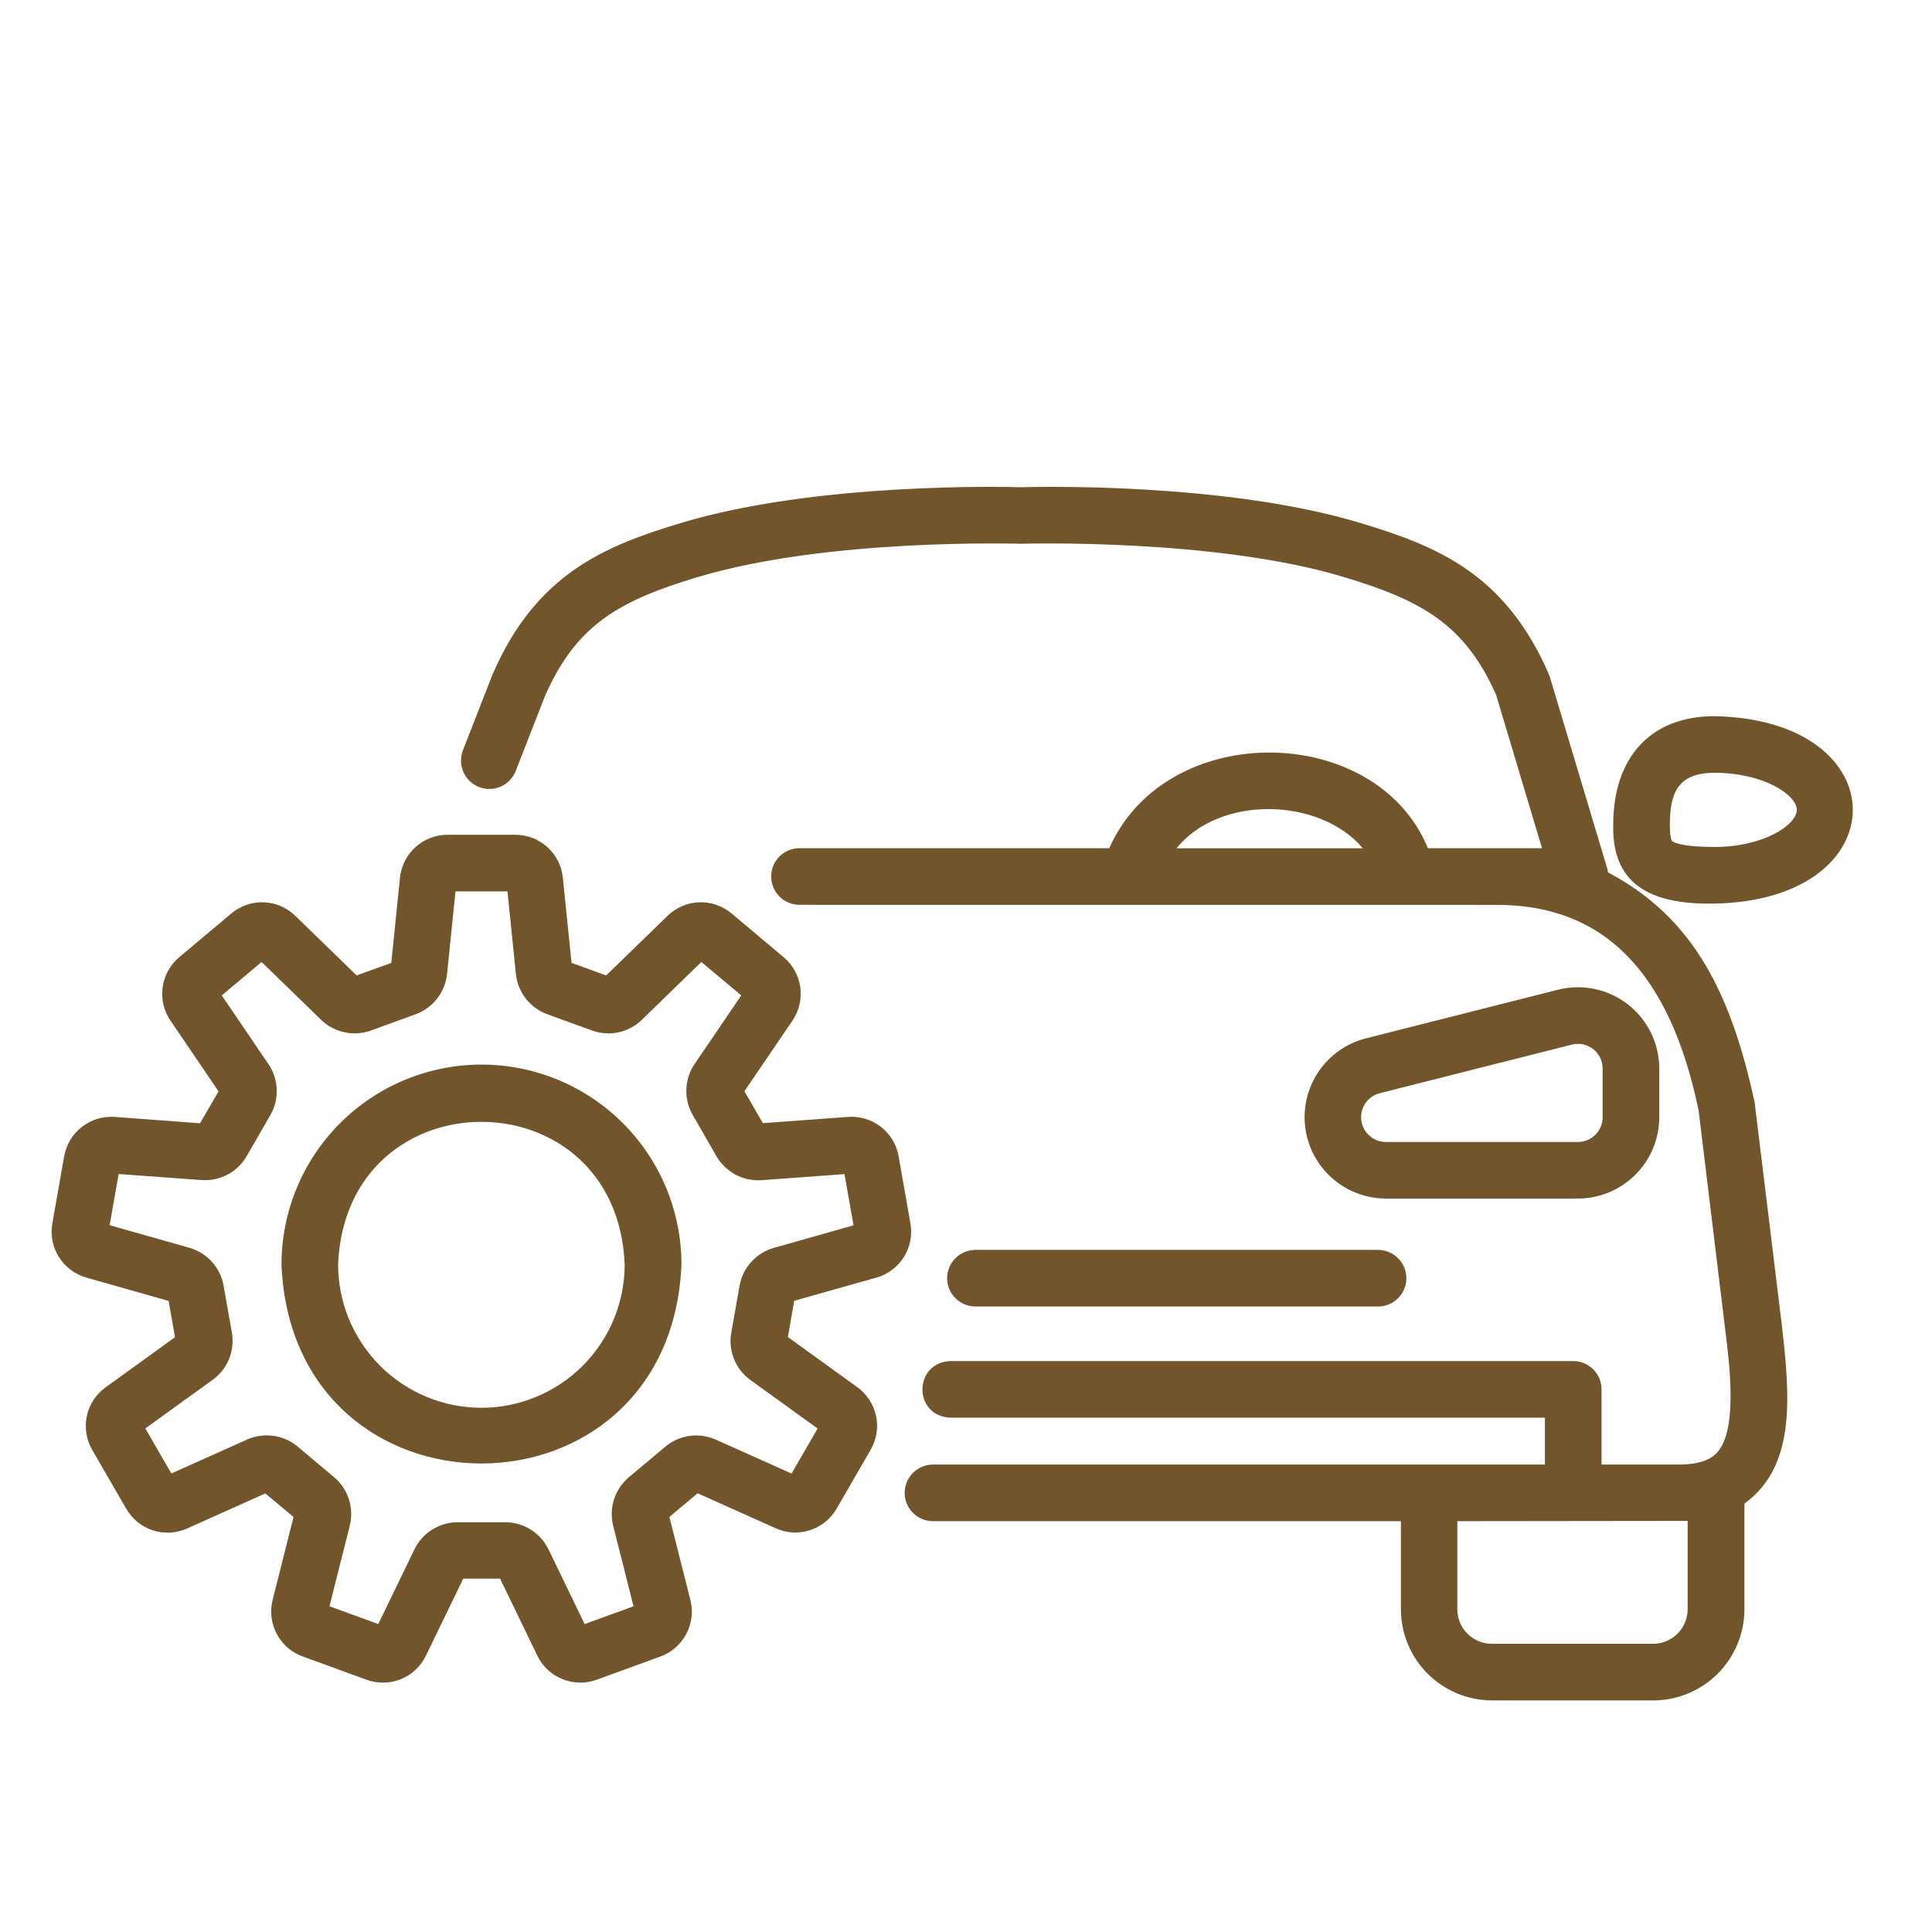
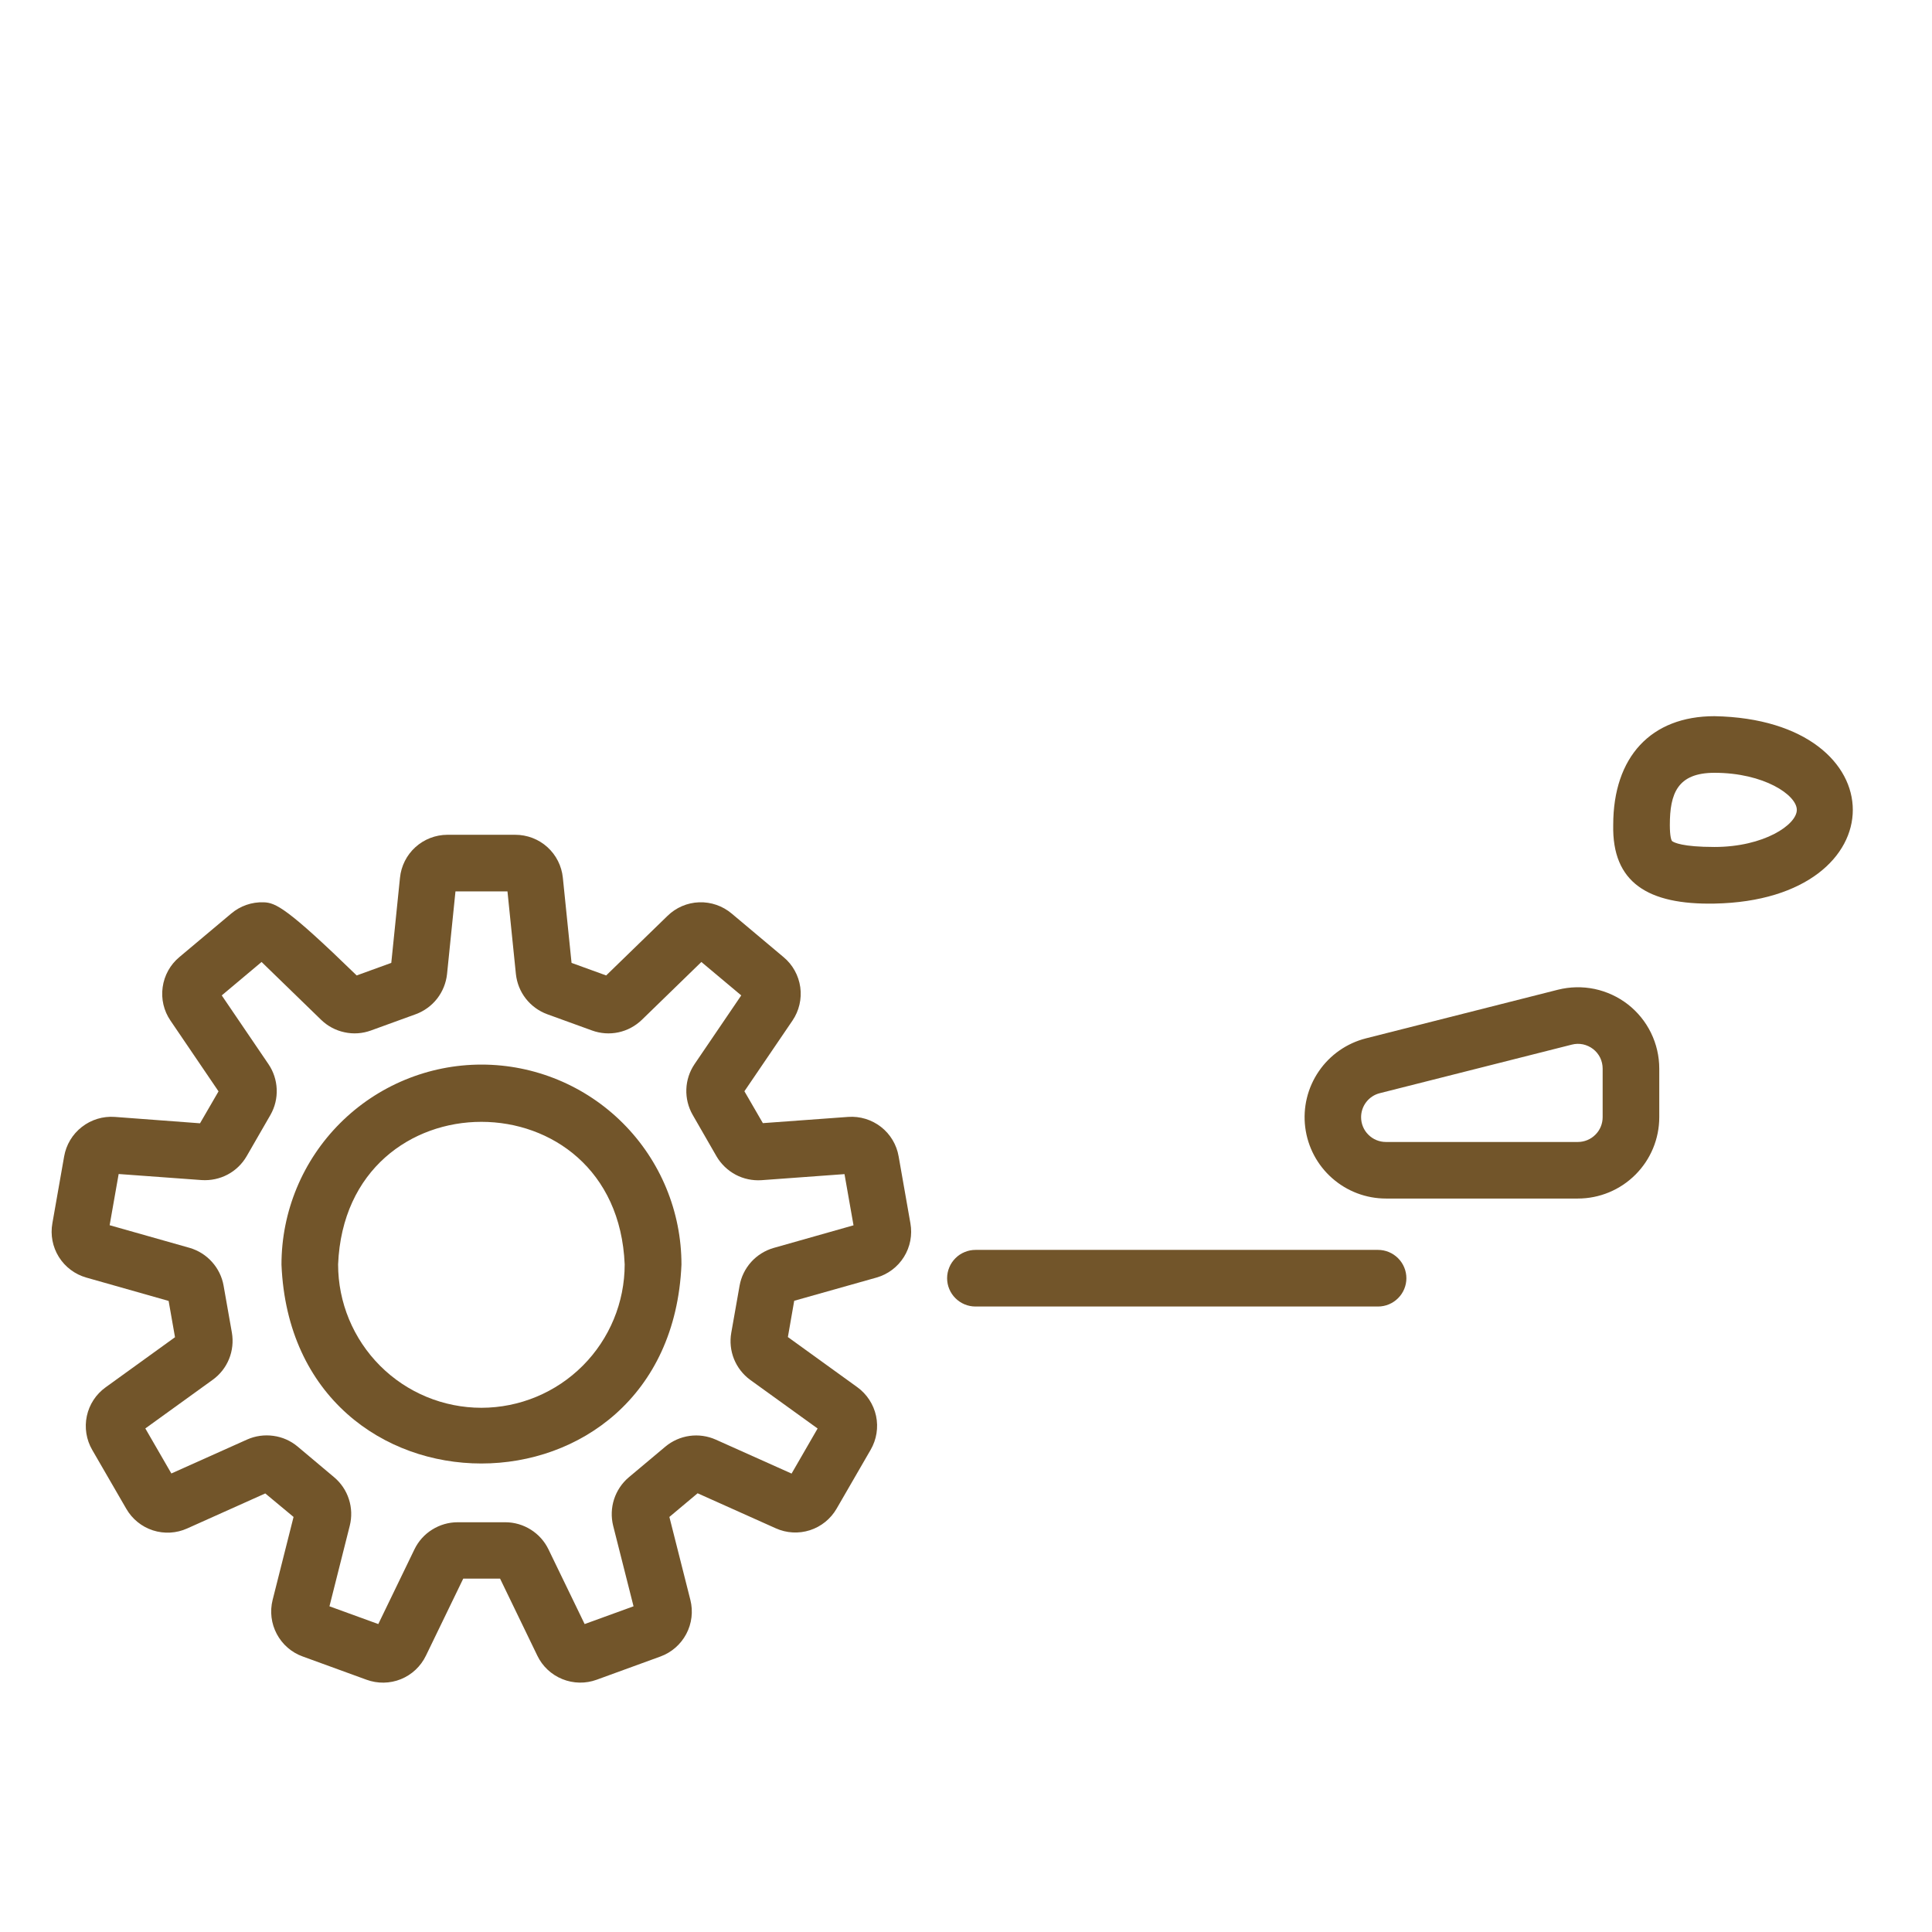
<svg xmlns="http://www.w3.org/2000/svg" width="36" height="36" viewBox="0 0 36 36" fill="none">
-   <path d="M27.892 16.861C29.886 16.861 31.115 18.113 31.651 20.69L32.153 24.825C32.231 25.457 32.375 26.637 32.002 27.058C31.951 27.116 31.797 27.29 31.283 27.29H29.842V25.889C29.842 25.749 29.787 25.615 29.688 25.516C29.589 25.417 29.455 25.362 29.315 25.362H17.713C17.018 25.384 17.01 26.391 17.713 26.416H28.787V27.29H17.385C17.245 27.29 17.111 27.346 17.012 27.445C16.913 27.544 16.857 27.678 16.857 27.818C16.857 27.958 16.913 28.092 17.012 28.191C17.111 28.29 17.245 28.345 17.385 28.345H26.104V29.986C26.104 30.437 26.283 30.868 26.602 31.187C26.92 31.505 27.352 31.684 27.802 31.685H30.806C31.256 31.684 31.688 31.505 32.007 31.187C32.325 30.868 32.504 30.437 32.505 29.986V28.017C33.477 27.314 33.349 26.002 33.203 24.7L32.695 20.541C32.26 18.535 31.57 17.103 29.964 16.257C29.96 16.232 29.955 16.206 29.948 16.182L28.88 12.616C28.873 12.595 28.866 12.575 28.858 12.556C28.041 10.688 26.784 10.177 25.342 9.743C22.835 8.987 19.328 9.07 19.019 9.079C18.711 9.07 15.202 8.987 12.696 9.743C11.255 10.175 9.982 10.702 9.175 12.575L8.626 13.981C8.601 14.046 8.589 14.115 8.59 14.184C8.591 14.253 8.607 14.322 8.634 14.385C8.662 14.449 8.702 14.506 8.752 14.554C8.803 14.602 8.862 14.64 8.926 14.665C8.991 14.69 9.06 14.703 9.129 14.701C9.199 14.7 9.267 14.685 9.33 14.657C9.394 14.629 9.451 14.589 9.499 14.539C9.547 14.489 9.585 14.43 9.61 14.365L10.156 12.967C10.741 11.637 11.541 11.192 13.003 10.752C15.456 10.021 18.937 10.134 19.038 10.132C19.074 10.132 22.636 10.027 25.04 10.752C26.494 11.19 27.294 11.633 27.878 12.948L28.733 15.805H26.607C25.643 13.459 21.734 13.398 20.67 15.805H14.897C14.757 15.805 14.623 15.86 14.524 15.959C14.425 16.058 14.37 16.192 14.37 16.332C14.37 16.472 14.425 16.606 14.524 16.705C14.623 16.804 14.757 16.86 14.897 16.86L27.892 16.861ZM21.923 15.806C22.727 14.808 24.595 14.858 25.394 15.806H21.923ZM31.447 28.34V29.986C31.446 30.157 31.378 30.321 31.258 30.441C31.137 30.562 30.973 30.63 30.802 30.63H27.799C27.628 30.63 27.464 30.562 27.343 30.441C27.223 30.321 27.155 30.157 27.155 29.986V28.345L31.447 28.34Z" fill="#72552A" />
  <path d="M31.947 13.345C30.765 13.345 30.06 14.102 30.06 15.372C30.037 16.447 30.709 16.861 31.947 16.837C35.384 16.772 35.383 13.41 31.947 13.345ZM31.947 15.782C31.348 15.782 31.193 15.699 31.159 15.674C31.142 15.661 31.115 15.583 31.115 15.372C31.115 14.789 31.255 14.4 31.947 14.4C32.869 14.4 33.481 14.815 33.481 15.091C33.481 15.367 32.869 15.782 31.947 15.782ZM29.402 22.333C29.804 22.333 30.189 22.173 30.473 21.889C30.758 21.605 30.918 21.219 30.918 20.817V19.912C30.918 19.681 30.865 19.453 30.764 19.246C30.663 19.039 30.515 18.857 30.333 18.715C30.151 18.574 29.939 18.476 29.713 18.428C29.487 18.381 29.254 18.386 29.03 18.442L25.453 19.348C25.095 19.439 24.782 19.657 24.574 19.962C24.365 20.267 24.275 20.638 24.321 21.005C24.367 21.372 24.545 21.709 24.822 21.953C25.099 22.198 25.456 22.333 25.825 22.333H29.402ZM25.362 20.817C25.362 20.715 25.396 20.615 25.459 20.534C25.522 20.453 25.61 20.395 25.71 20.37L29.289 19.465C29.358 19.447 29.428 19.446 29.497 19.46C29.566 19.475 29.63 19.505 29.686 19.548C29.741 19.591 29.786 19.646 29.817 19.709C29.847 19.772 29.863 19.841 29.863 19.912V20.817C29.863 20.94 29.815 21.057 29.728 21.143C29.642 21.23 29.524 21.279 29.402 21.279H25.823C25.701 21.279 25.583 21.23 25.497 21.143C25.41 21.057 25.362 20.94 25.362 20.817ZM17.648 23.818C17.648 23.957 17.704 24.092 17.803 24.19C17.902 24.289 18.036 24.345 18.176 24.345H25.678C25.818 24.345 25.952 24.289 26.051 24.19C26.15 24.092 26.206 23.957 26.206 23.818C26.206 23.678 26.15 23.544 26.051 23.445C25.952 23.346 25.818 23.29 25.678 23.29H18.178C18.108 23.29 18.04 23.303 17.976 23.33C17.911 23.356 17.853 23.395 17.804 23.444C17.755 23.493 17.715 23.551 17.689 23.615C17.662 23.679 17.648 23.748 17.648 23.818ZM8.972 19.837C7.984 19.837 7.036 20.23 6.337 20.929C5.638 21.628 5.245 22.575 5.245 23.564C5.45 28.506 12.488 28.505 12.698 23.564C12.698 22.575 12.306 21.628 11.607 20.929C10.908 20.23 9.96 19.837 8.972 19.837ZM8.972 26.232C8.263 26.232 7.584 25.951 7.083 25.45C6.582 24.948 6.3 24.269 6.3 23.56C6.447 20.018 11.494 20.019 11.64 23.56C11.64 24.268 11.359 24.947 10.859 25.448C10.359 25.949 9.68 26.231 8.972 26.232Z" fill="#72552A" />
-   <path d="M16.331 23.806C16.544 23.746 16.726 23.609 16.843 23.422C16.96 23.235 17.003 23.011 16.964 22.794L16.745 21.549C16.708 21.331 16.591 21.135 16.417 20.999C16.243 20.863 16.024 20.796 15.804 20.812L14.215 20.928L13.871 20.334L14.766 19.018C14.89 18.836 14.942 18.613 14.912 18.395C14.881 18.176 14.771 17.976 14.601 17.835L13.633 17.022C13.464 16.88 13.248 16.805 13.027 16.813C12.806 16.821 12.596 16.911 12.438 17.066L11.295 18.176L10.65 17.942L10.488 16.356C10.466 16.136 10.363 15.932 10.199 15.784C10.035 15.636 9.822 15.555 9.601 15.555H8.336C8.115 15.556 7.903 15.638 7.74 15.786C7.577 15.934 7.475 16.137 7.453 16.356L7.291 17.942L6.646 18.176L5.503 17.066C5.345 16.911 5.135 16.821 4.914 16.813C4.693 16.805 4.477 16.88 4.308 17.023L3.341 17.835C3.172 17.976 3.061 18.176 3.031 18.395C3 18.613 3.052 18.836 3.177 19.018L4.072 20.336L3.727 20.931L2.139 20.812C1.918 20.796 1.699 20.863 1.525 20.999C1.35 21.135 1.233 21.331 1.195 21.549L0.976 22.794C0.937 23.011 0.98 23.235 1.097 23.422C1.214 23.609 1.397 23.746 1.609 23.806L3.142 24.241L3.261 24.917L1.969 25.85C1.789 25.979 1.664 26.17 1.618 26.386C1.572 26.602 1.608 26.827 1.719 27.018L2.352 28.112C2.462 28.304 2.639 28.448 2.849 28.516C3.06 28.584 3.288 28.571 3.489 28.48L4.943 27.828L5.47 28.266L5.08 29.812C5.026 30.027 5.054 30.253 5.158 30.448C5.262 30.643 5.434 30.793 5.643 30.867L6.829 31.299C7.037 31.375 7.265 31.372 7.47 31.289C7.675 31.206 7.841 31.049 7.937 30.85L8.632 29.415H9.318L10.012 30.85C10.107 31.049 10.274 31.205 10.479 31.288C10.684 31.371 10.912 31.375 11.119 31.299L12.305 30.867C12.512 30.792 12.684 30.642 12.787 30.448C12.891 30.253 12.918 30.026 12.864 29.812L12.473 28.266L12.999 27.825L14.454 28.477C14.655 28.568 14.883 28.581 15.093 28.513C15.303 28.445 15.48 28.301 15.59 28.11L16.223 27.015C16.334 26.824 16.37 26.599 16.324 26.383C16.277 26.167 16.152 25.976 15.973 25.847L14.681 24.914L14.799 24.238L16.331 23.806ZM13.979 25.712L15.235 26.618L14.75 27.458L13.337 26.825C13.184 26.757 13.015 26.733 12.849 26.756C12.684 26.779 12.528 26.848 12.399 26.955L11.716 27.528C11.588 27.636 11.494 27.778 11.442 27.937C11.391 28.096 11.385 28.266 11.425 28.429L11.805 29.931L10.894 30.262L10.219 28.868C10.146 28.718 10.032 28.591 9.89 28.502C9.748 28.413 9.584 28.365 9.417 28.365H8.526C8.359 28.365 8.195 28.413 8.053 28.502C7.911 28.59 7.797 28.717 7.724 28.867L7.049 30.262L6.139 29.931L6.518 28.427C6.558 28.265 6.553 28.095 6.501 27.935C6.45 27.776 6.355 27.635 6.227 27.527L5.544 26.953C5.416 26.846 5.26 26.777 5.094 26.755C4.928 26.732 4.759 26.755 4.606 26.823L3.193 27.456L2.708 26.617L3.964 25.71C4.1 25.612 4.205 25.478 4.268 25.323C4.331 25.168 4.349 24.998 4.321 24.833L4.166 23.955C4.137 23.791 4.062 23.638 3.95 23.514C3.838 23.389 3.694 23.299 3.533 23.252L2.043 22.83L2.211 21.876L3.758 21.989C3.925 22 4.092 21.965 4.24 21.887C4.388 21.809 4.511 21.69 4.595 21.546L5.041 20.772C5.123 20.627 5.163 20.462 5.156 20.295C5.149 20.128 5.096 19.966 5.002 19.828L4.132 18.548L4.874 17.925L5.985 19.004C6.105 19.12 6.256 19.201 6.42 19.235C6.583 19.271 6.754 19.259 6.911 19.202L7.748 18.898C7.905 18.84 8.043 18.739 8.146 18.607C8.248 18.475 8.312 18.317 8.33 18.15L8.487 16.61H9.456L9.613 18.15C9.631 18.317 9.694 18.475 9.797 18.607C9.9 18.739 10.038 18.84 10.195 18.898L11.033 19.202C11.19 19.259 11.361 19.271 11.524 19.236C11.688 19.201 11.838 19.12 11.959 19.004L13.069 17.925L13.812 18.548L12.942 19.828C12.848 19.967 12.795 20.129 12.789 20.296C12.783 20.464 12.824 20.629 12.907 20.774L13.352 21.548C13.437 21.692 13.56 21.81 13.708 21.889C13.855 21.967 14.022 22.002 14.189 21.991L15.736 21.878L15.904 22.832L14.414 23.254C14.253 23.301 14.109 23.391 13.997 23.515C13.885 23.64 13.81 23.793 13.781 23.957L13.626 24.835C13.597 25 13.615 25.169 13.677 25.324C13.74 25.479 13.844 25.613 13.979 25.712Z" fill="#72552A" />
+   <path d="M16.331 23.806C16.544 23.746 16.726 23.609 16.843 23.422C16.96 23.235 17.003 23.011 16.964 22.794L16.745 21.549C16.708 21.331 16.591 21.135 16.417 20.999C16.243 20.863 16.024 20.796 15.804 20.812L14.215 20.928L13.871 20.334L14.766 19.018C14.89 18.836 14.942 18.613 14.912 18.395C14.881 18.176 14.771 17.976 14.601 17.835L13.633 17.022C13.464 16.88 13.248 16.805 13.027 16.813C12.806 16.821 12.596 16.911 12.438 17.066L11.295 18.176L10.65 17.942L10.488 16.356C10.466 16.136 10.363 15.932 10.199 15.784C10.035 15.636 9.822 15.555 9.601 15.555H8.336C8.115 15.556 7.903 15.638 7.74 15.786C7.577 15.934 7.475 16.137 7.453 16.356L7.291 17.942L6.646 18.176C5.345 16.911 5.135 16.821 4.914 16.813C4.693 16.805 4.477 16.88 4.308 17.023L3.341 17.835C3.172 17.976 3.061 18.176 3.031 18.395C3 18.613 3.052 18.836 3.177 19.018L4.072 20.336L3.727 20.931L2.139 20.812C1.918 20.796 1.699 20.863 1.525 20.999C1.35 21.135 1.233 21.331 1.195 21.549L0.976 22.794C0.937 23.011 0.98 23.235 1.097 23.422C1.214 23.609 1.397 23.746 1.609 23.806L3.142 24.241L3.261 24.917L1.969 25.85C1.789 25.979 1.664 26.17 1.618 26.386C1.572 26.602 1.608 26.827 1.719 27.018L2.352 28.112C2.462 28.304 2.639 28.448 2.849 28.516C3.06 28.584 3.288 28.571 3.489 28.48L4.943 27.828L5.47 28.266L5.08 29.812C5.026 30.027 5.054 30.253 5.158 30.448C5.262 30.643 5.434 30.793 5.643 30.867L6.829 31.299C7.037 31.375 7.265 31.372 7.47 31.289C7.675 31.206 7.841 31.049 7.937 30.85L8.632 29.415H9.318L10.012 30.85C10.107 31.049 10.274 31.205 10.479 31.288C10.684 31.371 10.912 31.375 11.119 31.299L12.305 30.867C12.512 30.792 12.684 30.642 12.787 30.448C12.891 30.253 12.918 30.026 12.864 29.812L12.473 28.266L12.999 27.825L14.454 28.477C14.655 28.568 14.883 28.581 15.093 28.513C15.303 28.445 15.48 28.301 15.59 28.11L16.223 27.015C16.334 26.824 16.37 26.599 16.324 26.383C16.277 26.167 16.152 25.976 15.973 25.847L14.681 24.914L14.799 24.238L16.331 23.806ZM13.979 25.712L15.235 26.618L14.75 27.458L13.337 26.825C13.184 26.757 13.015 26.733 12.849 26.756C12.684 26.779 12.528 26.848 12.399 26.955L11.716 27.528C11.588 27.636 11.494 27.778 11.442 27.937C11.391 28.096 11.385 28.266 11.425 28.429L11.805 29.931L10.894 30.262L10.219 28.868C10.146 28.718 10.032 28.591 9.89 28.502C9.748 28.413 9.584 28.365 9.417 28.365H8.526C8.359 28.365 8.195 28.413 8.053 28.502C7.911 28.59 7.797 28.717 7.724 28.867L7.049 30.262L6.139 29.931L6.518 28.427C6.558 28.265 6.553 28.095 6.501 27.935C6.45 27.776 6.355 27.635 6.227 27.527L5.544 26.953C5.416 26.846 5.26 26.777 5.094 26.755C4.928 26.732 4.759 26.755 4.606 26.823L3.193 27.456L2.708 26.617L3.964 25.71C4.1 25.612 4.205 25.478 4.268 25.323C4.331 25.168 4.349 24.998 4.321 24.833L4.166 23.955C4.137 23.791 4.062 23.638 3.95 23.514C3.838 23.389 3.694 23.299 3.533 23.252L2.043 22.83L2.211 21.876L3.758 21.989C3.925 22 4.092 21.965 4.24 21.887C4.388 21.809 4.511 21.69 4.595 21.546L5.041 20.772C5.123 20.627 5.163 20.462 5.156 20.295C5.149 20.128 5.096 19.966 5.002 19.828L4.132 18.548L4.874 17.925L5.985 19.004C6.105 19.12 6.256 19.201 6.42 19.235C6.583 19.271 6.754 19.259 6.911 19.202L7.748 18.898C7.905 18.84 8.043 18.739 8.146 18.607C8.248 18.475 8.312 18.317 8.33 18.15L8.487 16.61H9.456L9.613 18.15C9.631 18.317 9.694 18.475 9.797 18.607C9.9 18.739 10.038 18.84 10.195 18.898L11.033 19.202C11.19 19.259 11.361 19.271 11.524 19.236C11.688 19.201 11.838 19.12 11.959 19.004L13.069 17.925L13.812 18.548L12.942 19.828C12.848 19.967 12.795 20.129 12.789 20.296C12.783 20.464 12.824 20.629 12.907 20.774L13.352 21.548C13.437 21.692 13.56 21.81 13.708 21.889C13.855 21.967 14.022 22.002 14.189 21.991L15.736 21.878L15.904 22.832L14.414 23.254C14.253 23.301 14.109 23.391 13.997 23.515C13.885 23.64 13.81 23.793 13.781 23.957L13.626 24.835C13.597 25 13.615 25.169 13.677 25.324C13.74 25.479 13.844 25.613 13.979 25.712Z" fill="#72552A" />
</svg>